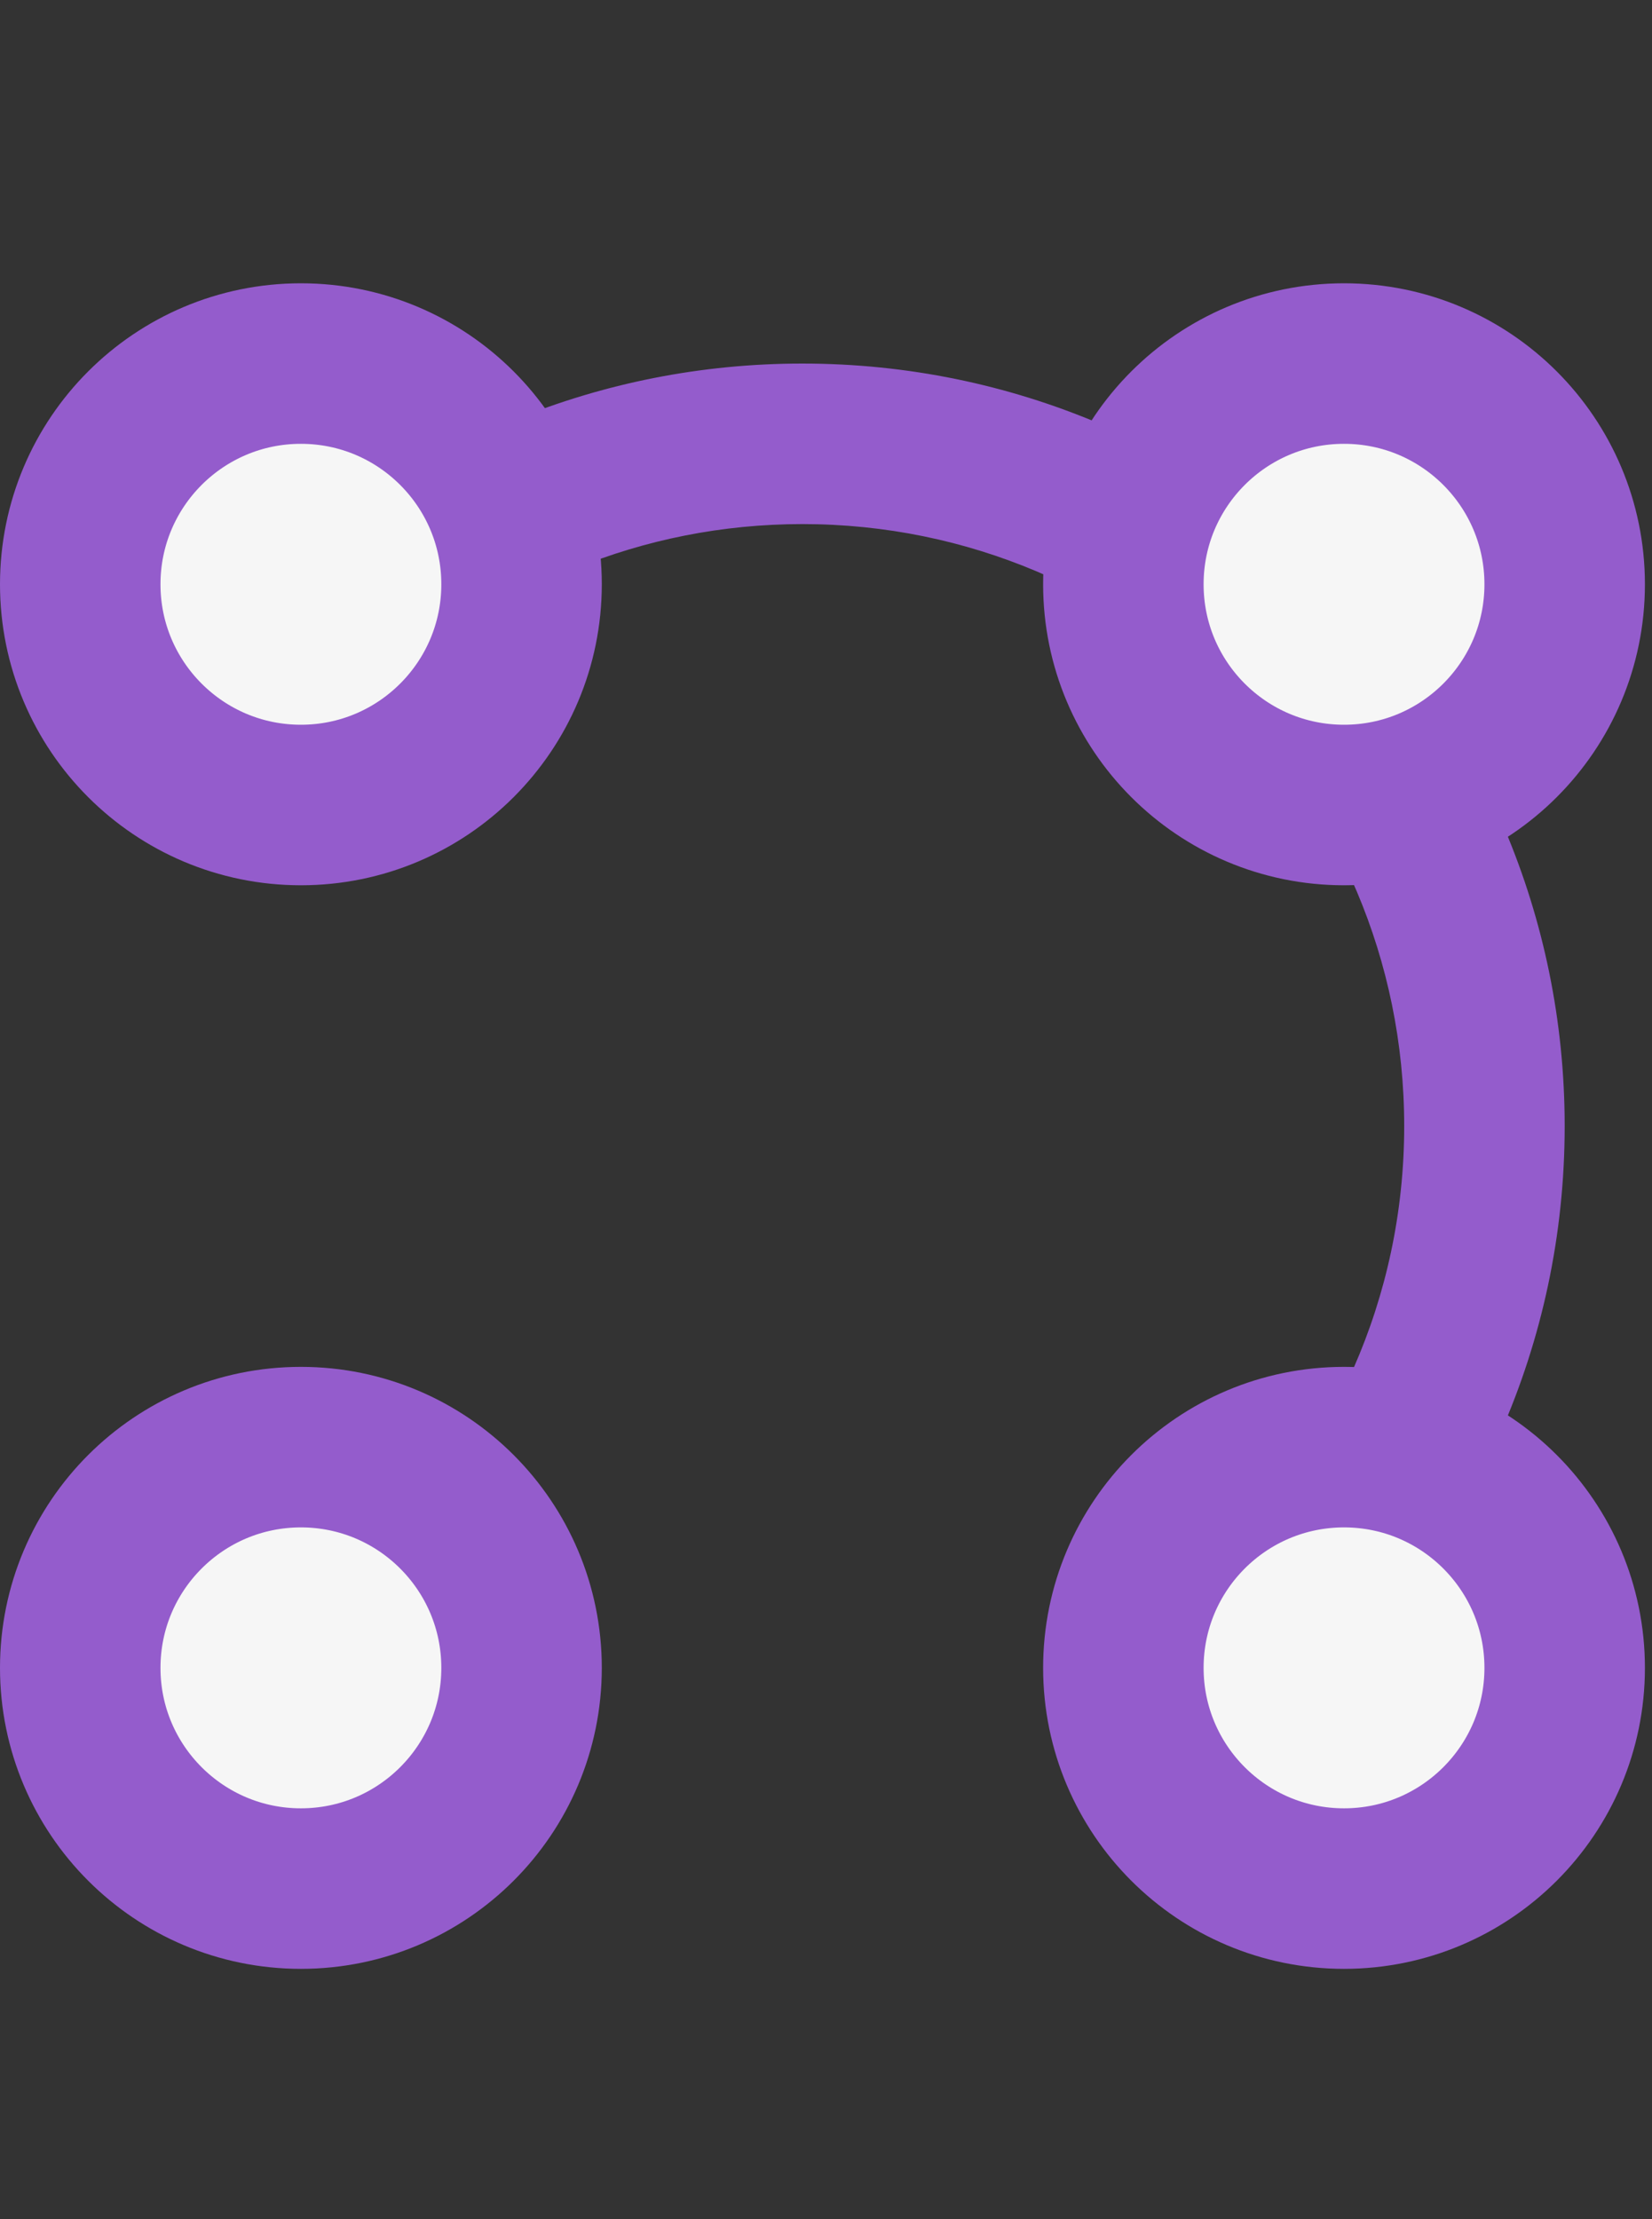
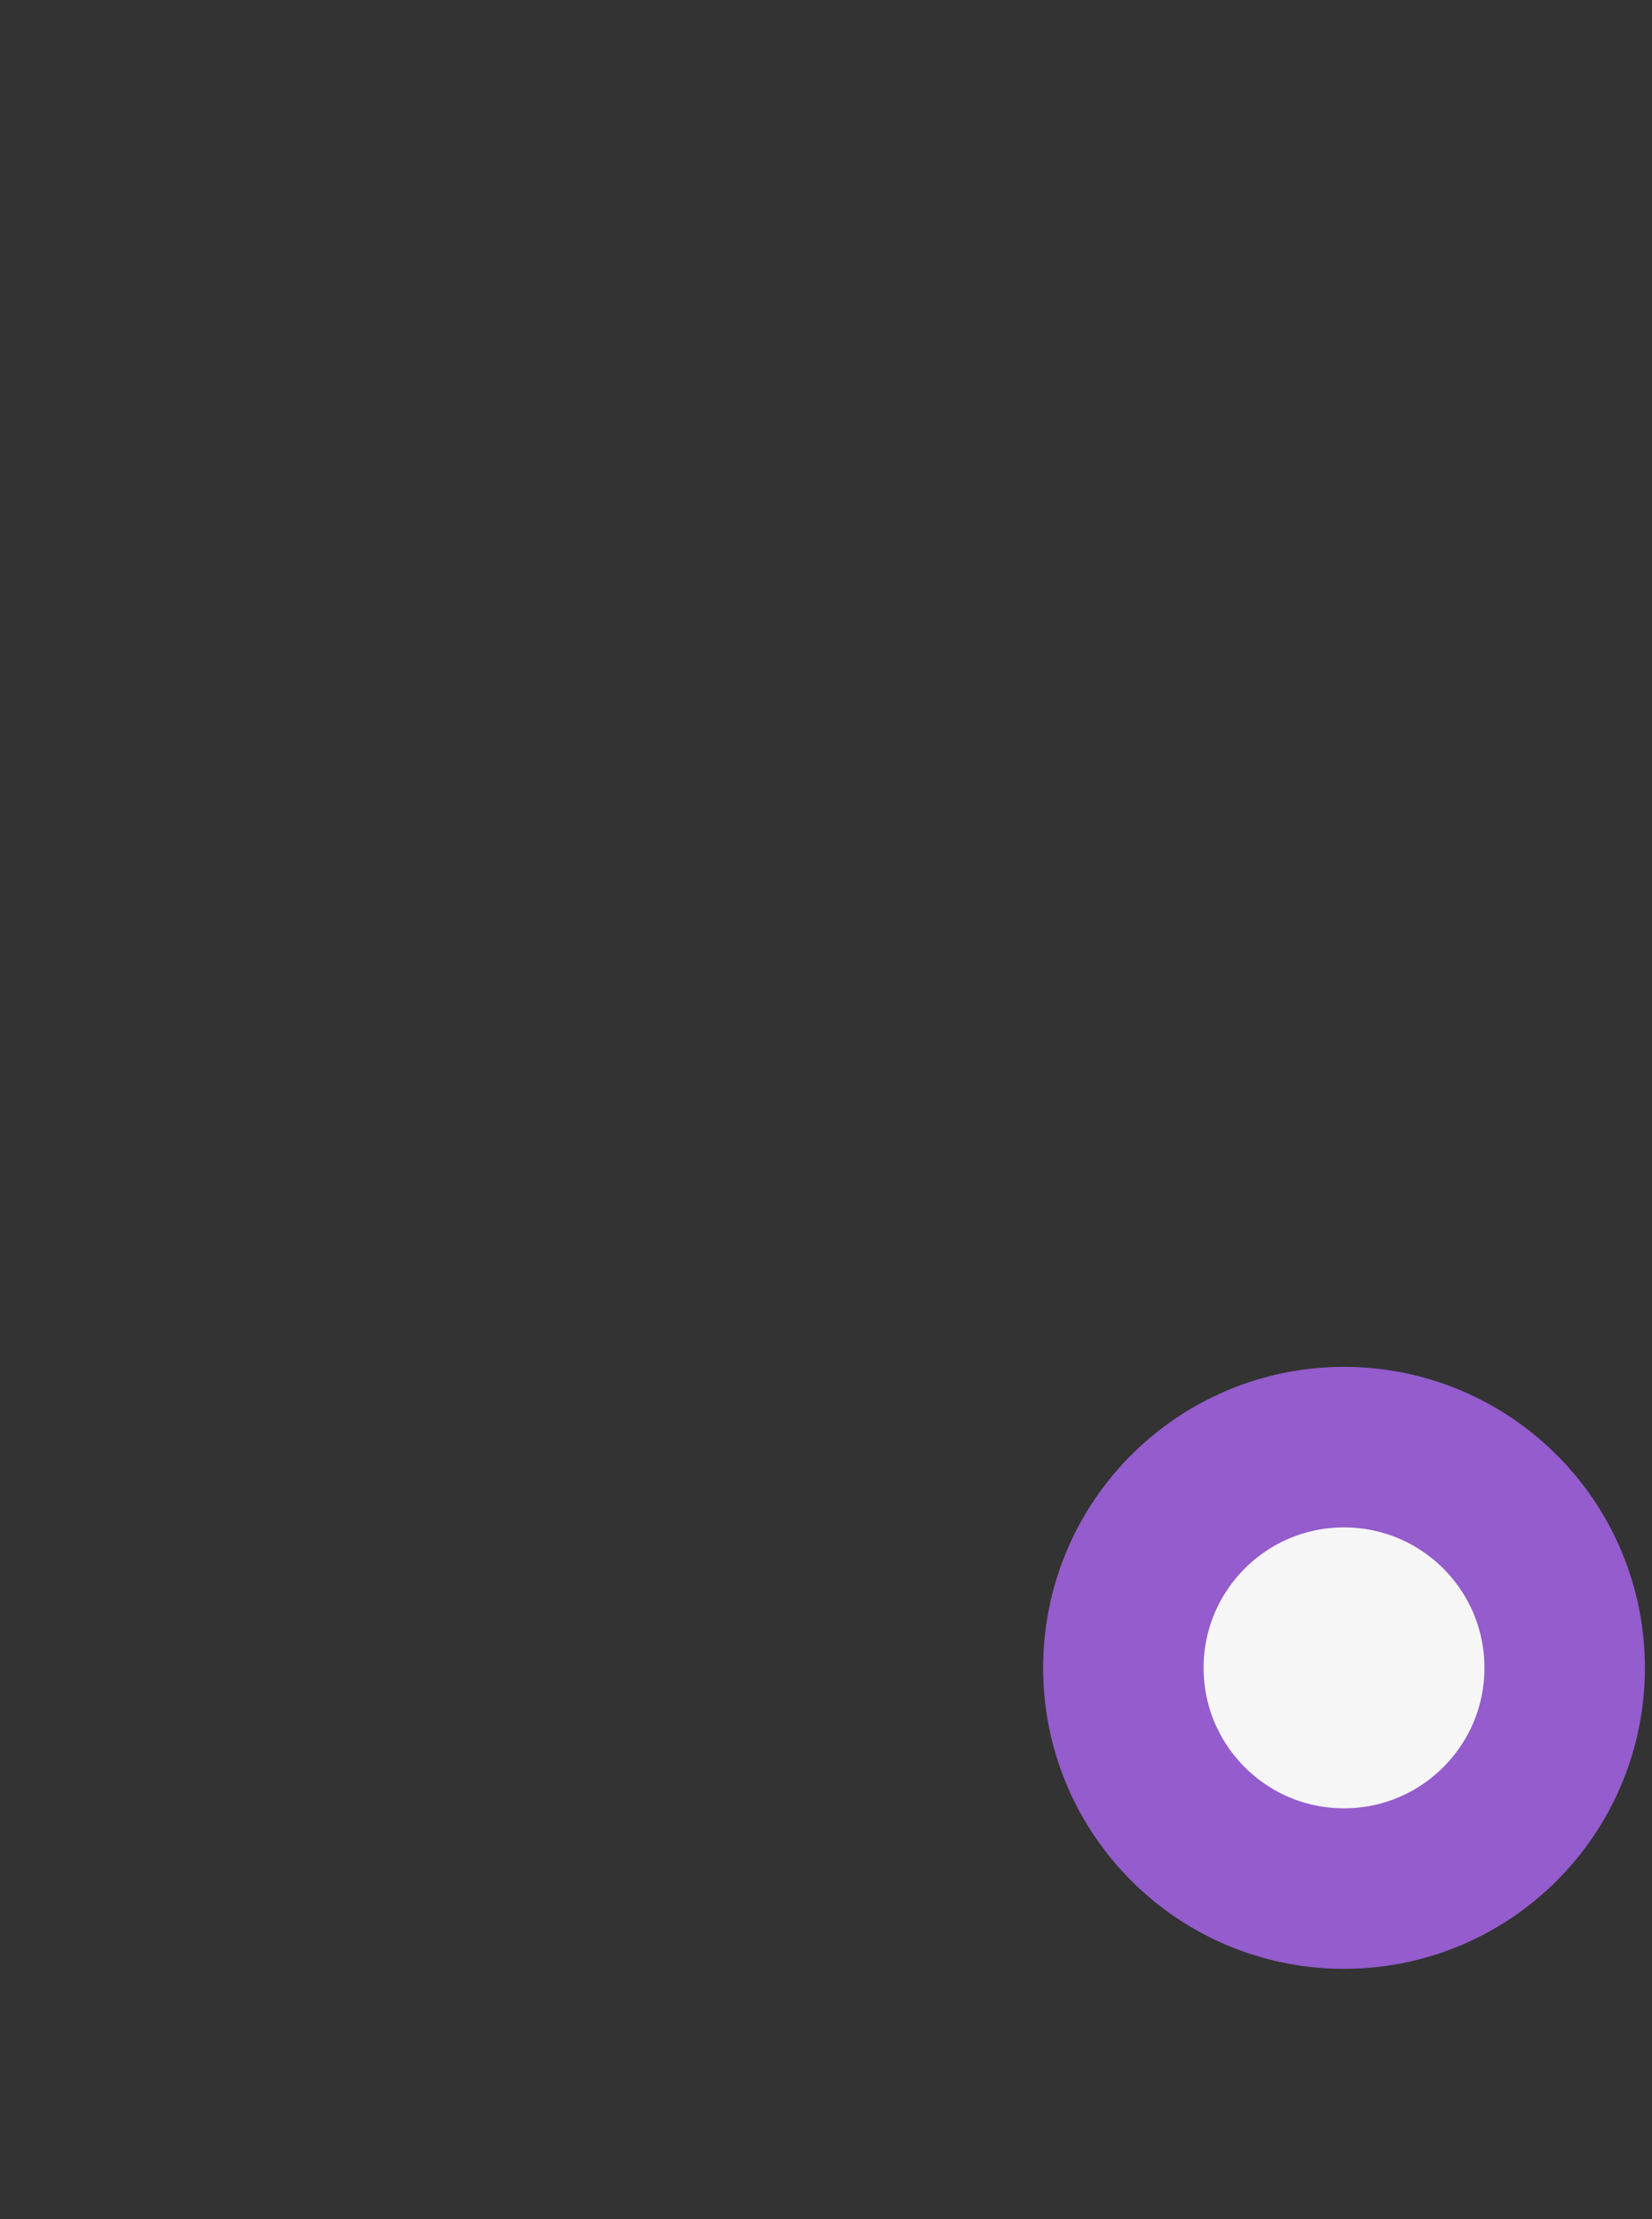
<svg xmlns="http://www.w3.org/2000/svg" width="35px" height="47px" viewBox="0 0 35 47" version="1.1">
  <rect x="0" y="0" width="35" height="47" fill="#333333" stroke="none" />
  <title>Embed and enhance - Sensei Project Solutions</title>
  <desc>Created with Sketch.</desc>
  <g id="Embed-and-enhance---Sensei-Project-Solutions" stroke="none" stroke-width="1" fill="none" fill-rule="evenodd">
    <g id="Group-23" transform="translate(0, 6)">
-       <path d="M17,1.7 C25.919,1.7 33.15,8.931 33.15,17.85 C33.15,22.474 31.207,26.644 28.092,29.589 L25.753,27.121 C28.214,24.796 29.75,21.502 29.75,17.85 C29.75,10.808 24.042,5.1 17,5.1 C13.593,5.1 10.497,6.437 8.21,8.614 L5.871,6.147 C8.767,3.391 12.686,1.7 17,1.7 Z" id="Combined-Shape-Copy-12" fill="#945CCC" fill-rule="nonzero" />
-       <circle id="Oval-Copy-47" stroke="#945CCC" stroke-width="3.4" fill="#F6F6F6" cx="6.375" cy="6.375" r="4.675" />
-       <circle id="Oval-Copy-50" stroke="#945CCC" stroke-width="3.4" fill="#F6F6F6" cx="6.375" cy="29.325" r="4.675" />
-       <circle id="Oval-Copy-55" stroke="#945CCC" stroke-width="3.4" fill="#F6F6F6" cx="28.475" cy="6.375" r="4.675" />
      <circle id="Oval-Copy-59" stroke="#945CCC" stroke-width="3.4" fill="#F6F6F6" cx="28.475" cy="29.325" r="4.675" />
    </g>
  </g>
</svg>